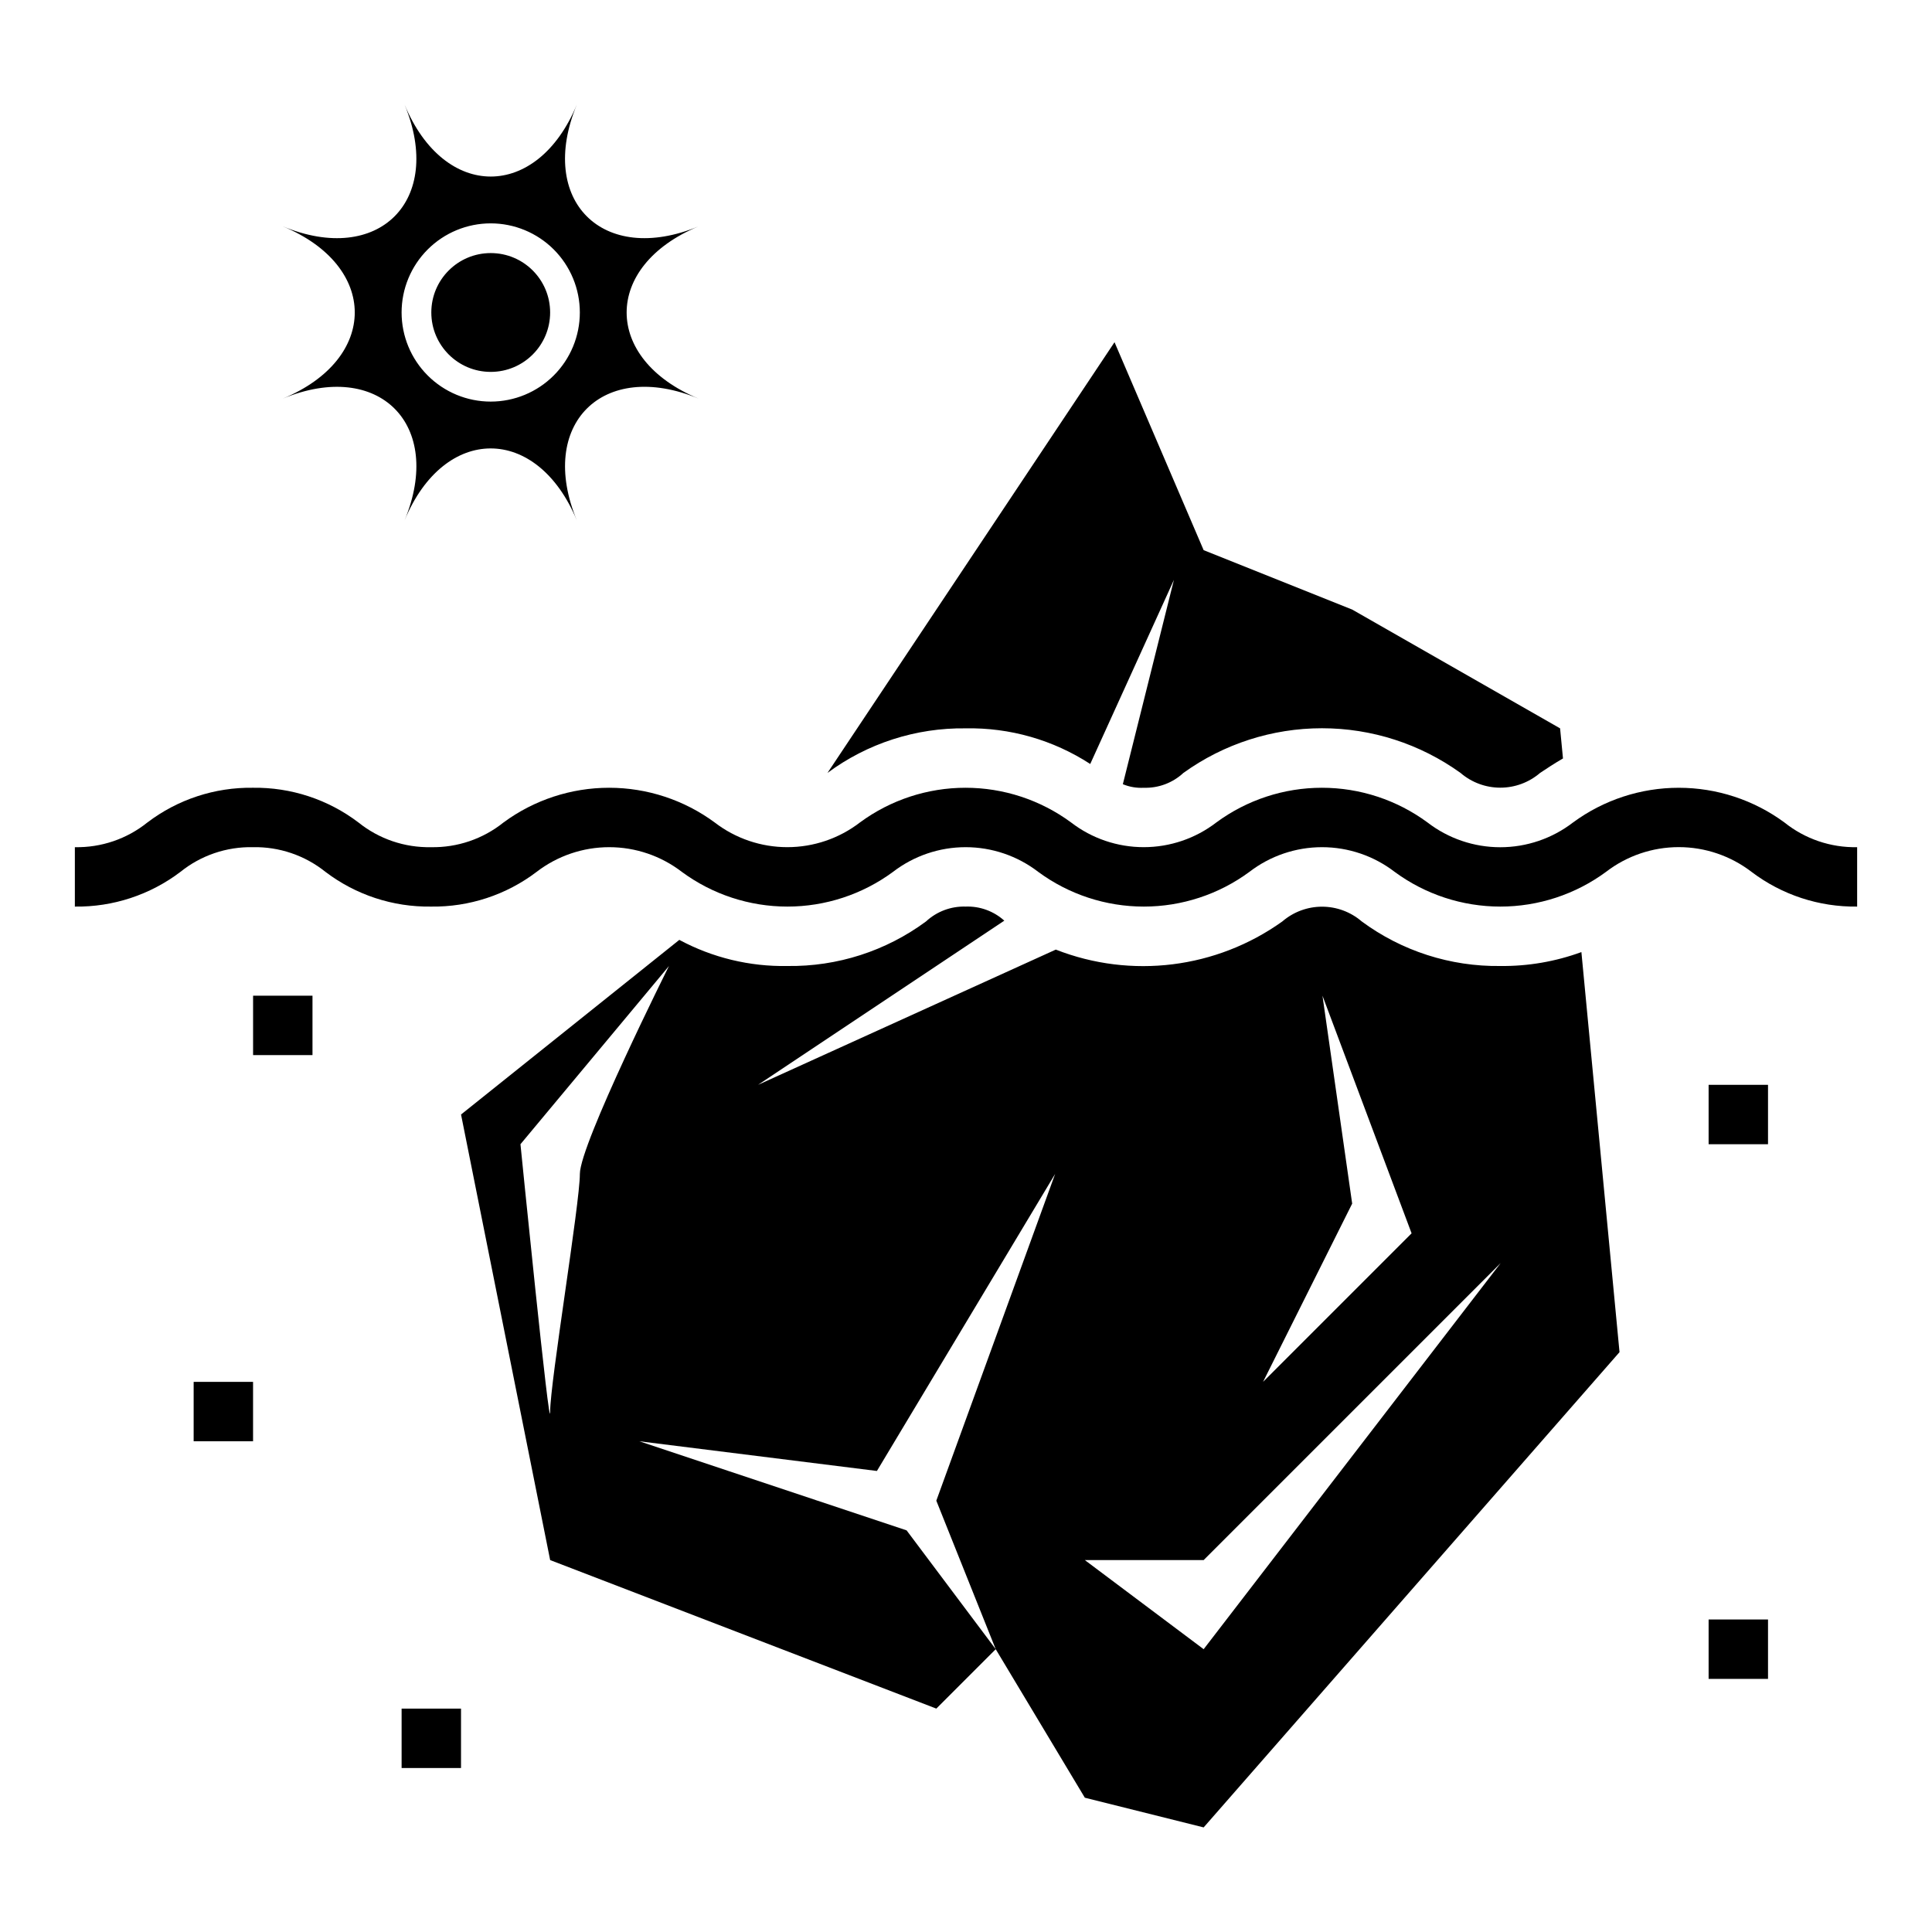
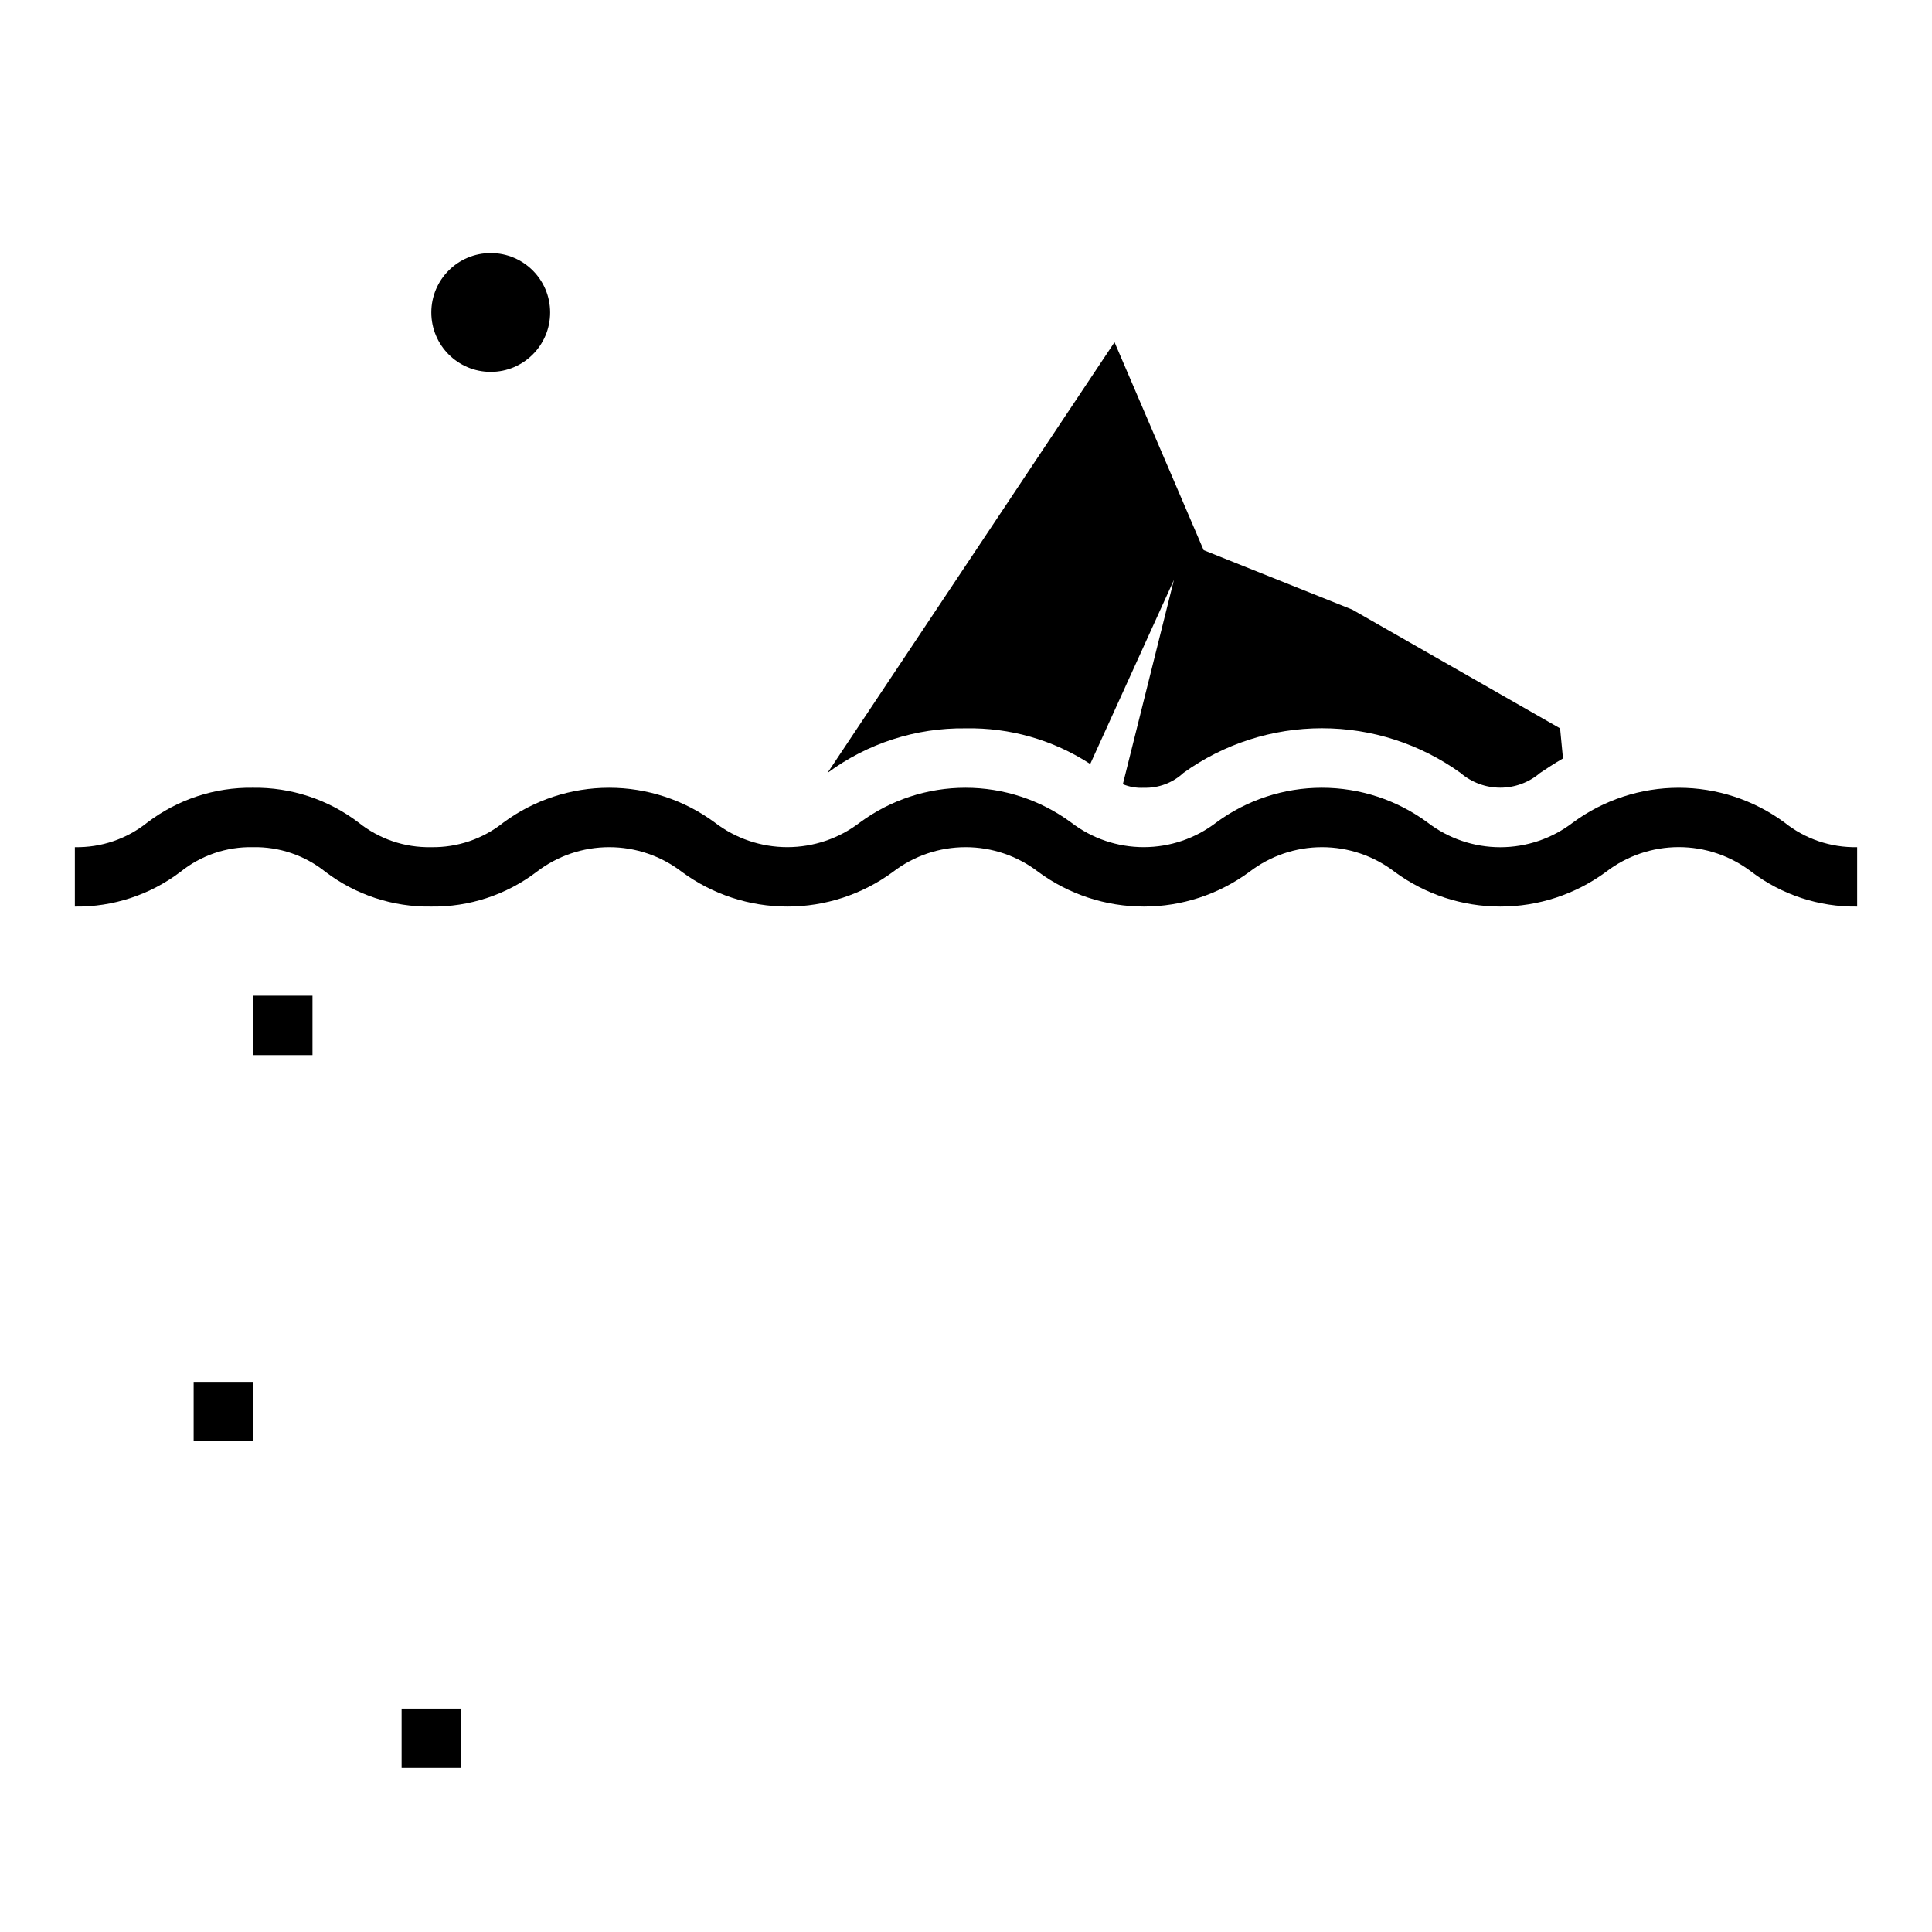
<svg xmlns="http://www.w3.org/2000/svg" fill="#000000" width="800px" height="800px" version="1.1" viewBox="144 144 512 512">
  <g>
-     <path d="m218.94 249.64c25.434-10.531 42.816 6.848 32.273 32.273 10.531-25.434 35.109-25.434 45.656 0-10.531-25.434 6.848-42.816 32.273-32.273-25.434-10.531-25.434-35.109 0-45.656-25.434 10.539-42.816-6.84-32.273-32.273-10.531 25.434-35.109 25.434-45.656 0 10.531 25.434-6.848 42.816-32.273 32.273 25.434 10.539 25.434 35.113 0 45.656zm55.105-46.445c6.262 0 12.27 2.488 16.699 6.914 4.43 4.43 6.918 10.438 6.918 16.699 0 6.266-2.488 12.273-6.918 16.699-4.43 4.43-10.438 6.918-16.699 6.918-6.266 0-12.27-2.488-16.699-6.918-4.43-4.426-6.918-10.434-6.918-16.699 0-6.262 2.488-12.27 6.918-16.699 4.43-4.426 10.434-6.914 16.699-6.914z" />
    <path d="m195.32 510.21h15.742v15.742h-15.742z" />
    <path d="m250.43 596.8h15.742v15.742h-15.742z" />
-     <path d="m596.8 573.18h15.742v15.742h-15.742z" />
    <path d="m211.07 407.87h15.742v15.742h-15.742z" />
-     <path d="m596.8 431.49h15.742v15.742h-15.742z" />
-     <path d="m541.59 400c-13.199 0.176-26.098-3.969-36.715-11.809-2.926-2.523-6.66-3.91-10.523-3.91-3.859 0-7.594 1.387-10.52 3.91-17.457 12.492-40.051 15.301-60.031 7.461l-78.902 35.836 65.25-43.5v-0.004c-2.797-2.523-6.465-3.863-10.234-3.731-3.883-0.121-7.656 1.293-10.508 3.938-10.621 7.852-23.531 12-36.738 11.809-9.984 0.184-19.848-2.199-28.645-6.922l-57.844 46.281 23.617 118.08 102.34 39.359 15.742-15.742-23.617-31.488-70.848-23.617 62.977 7.871 47.23-78.719-31.488 86.59 15.742 39.359 23.617 39.359 31.488 7.871 110.21-125.95-10.102-106.02c-6.883 2.519-14.168 3.769-21.496 3.688zm-243.92 55.102c0 7.871-7.871 55.105-7.871 62.977s-7.871-70.848-7.871-70.848l39.359-47.23c-0.004 0-23.617 47.23-23.617 55.102zm204.67 7.871-7.871-55.105 23.617 62.977-39.359 39.359zm-39.359 118.08-31.488-23.617h31.488l78.719-78.719z" />
    <path d="m432.92 346.47 22.184-48.805-13.539 54.16v-0.004c1.762 0.727 3.664 1.051 5.566 0.945 3.875 0.121 7.644-1.293 10.484-3.934 10.695-7.699 23.543-11.84 36.719-11.84 13.18 0 26.023 4.141 36.719 11.84 2.934 2.523 6.672 3.91 10.543 3.91 3.867 0 7.609-1.387 10.539-3.91 1.77-1.172 3.769-2.504 6.07-3.832l-0.766-7.977-55.105-31.488-39.359-15.742-23.617-55.105-76.062 114.14c10.578-7.836 23.434-11.98 36.594-11.809 11.711-0.227 23.215 3.062 33.031 9.445z" />
    <path d="m616.89 361.96c-8.117-5.973-17.93-9.191-28.008-9.191s-19.891 3.219-28.008 9.191c-5.527 4.258-12.309 6.566-19.285 6.566-6.981 0-13.762-2.309-19.289-6.566-8.105-5.973-17.91-9.195-27.98-9.195-10.07 0-19.875 3.223-27.98 9.195-5.516 4.246-12.285 6.547-19.246 6.547-6.965 0-13.73-2.301-19.246-6.547-8.105-5.973-17.91-9.195-27.98-9.195-10.066 0-19.871 3.223-27.977 9.195-5.516 4.246-12.285 6.547-19.246 6.547s-13.73-2.301-19.246-6.547c-8.105-5.973-17.91-9.195-27.977-9.195-10.07 0-19.875 3.223-27.98 9.195-5.441 4.367-12.246 6.688-19.223 6.551-6.981 0.141-13.789-2.176-19.23-6.551-8.035-6.102-17.883-9.34-27.969-9.195-10.086-0.145-19.926 3.094-27.953 9.195-5.441 4.375-12.246 6.691-19.227 6.551v15.742c10.09 0.141 19.934-3.098 27.973-9.195 5.43-4.375 12.234-6.691 19.207-6.547 6.981-0.145 13.793 2.176 19.238 6.547 8.031 6.106 17.875 9.34 27.961 9.195 10.094 0.148 19.945-3.09 27.984-9.195 5.519-4.246 12.285-6.547 19.25-6.547 6.961 0 13.727 2.301 19.246 6.547 8.105 5.973 17.91 9.195 27.977 9.195s19.871-3.223 27.977-9.195c5.519-4.246 12.285-6.547 19.246-6.547 6.965 0 13.73 2.301 19.25 6.547 8.105 5.973 17.906 9.195 27.977 9.195 10.066 0 19.871-3.223 27.977-9.195 5.519-4.246 12.289-6.547 19.25-6.547 6.965 0 13.734 2.301 19.254 6.547 8.113 5.973 17.922 9.195 28 9.195 10.074 0 19.887-3.223 28-9.195 5.527-4.254 12.309-6.562 19.285-6.562 6.977 0 13.758 2.309 19.289 6.562 8.043 6.094 17.891 9.332 27.984 9.195v-15.742c-6.992 0.145-13.816-2.176-19.273-6.551z" />
    <path d="m289.79 226.81c0 8.695-7.047 15.746-15.742 15.746s-15.746-7.051-15.746-15.746 7.051-15.742 15.746-15.742 15.742 7.047 15.742 15.742" />
  </g>
</svg>